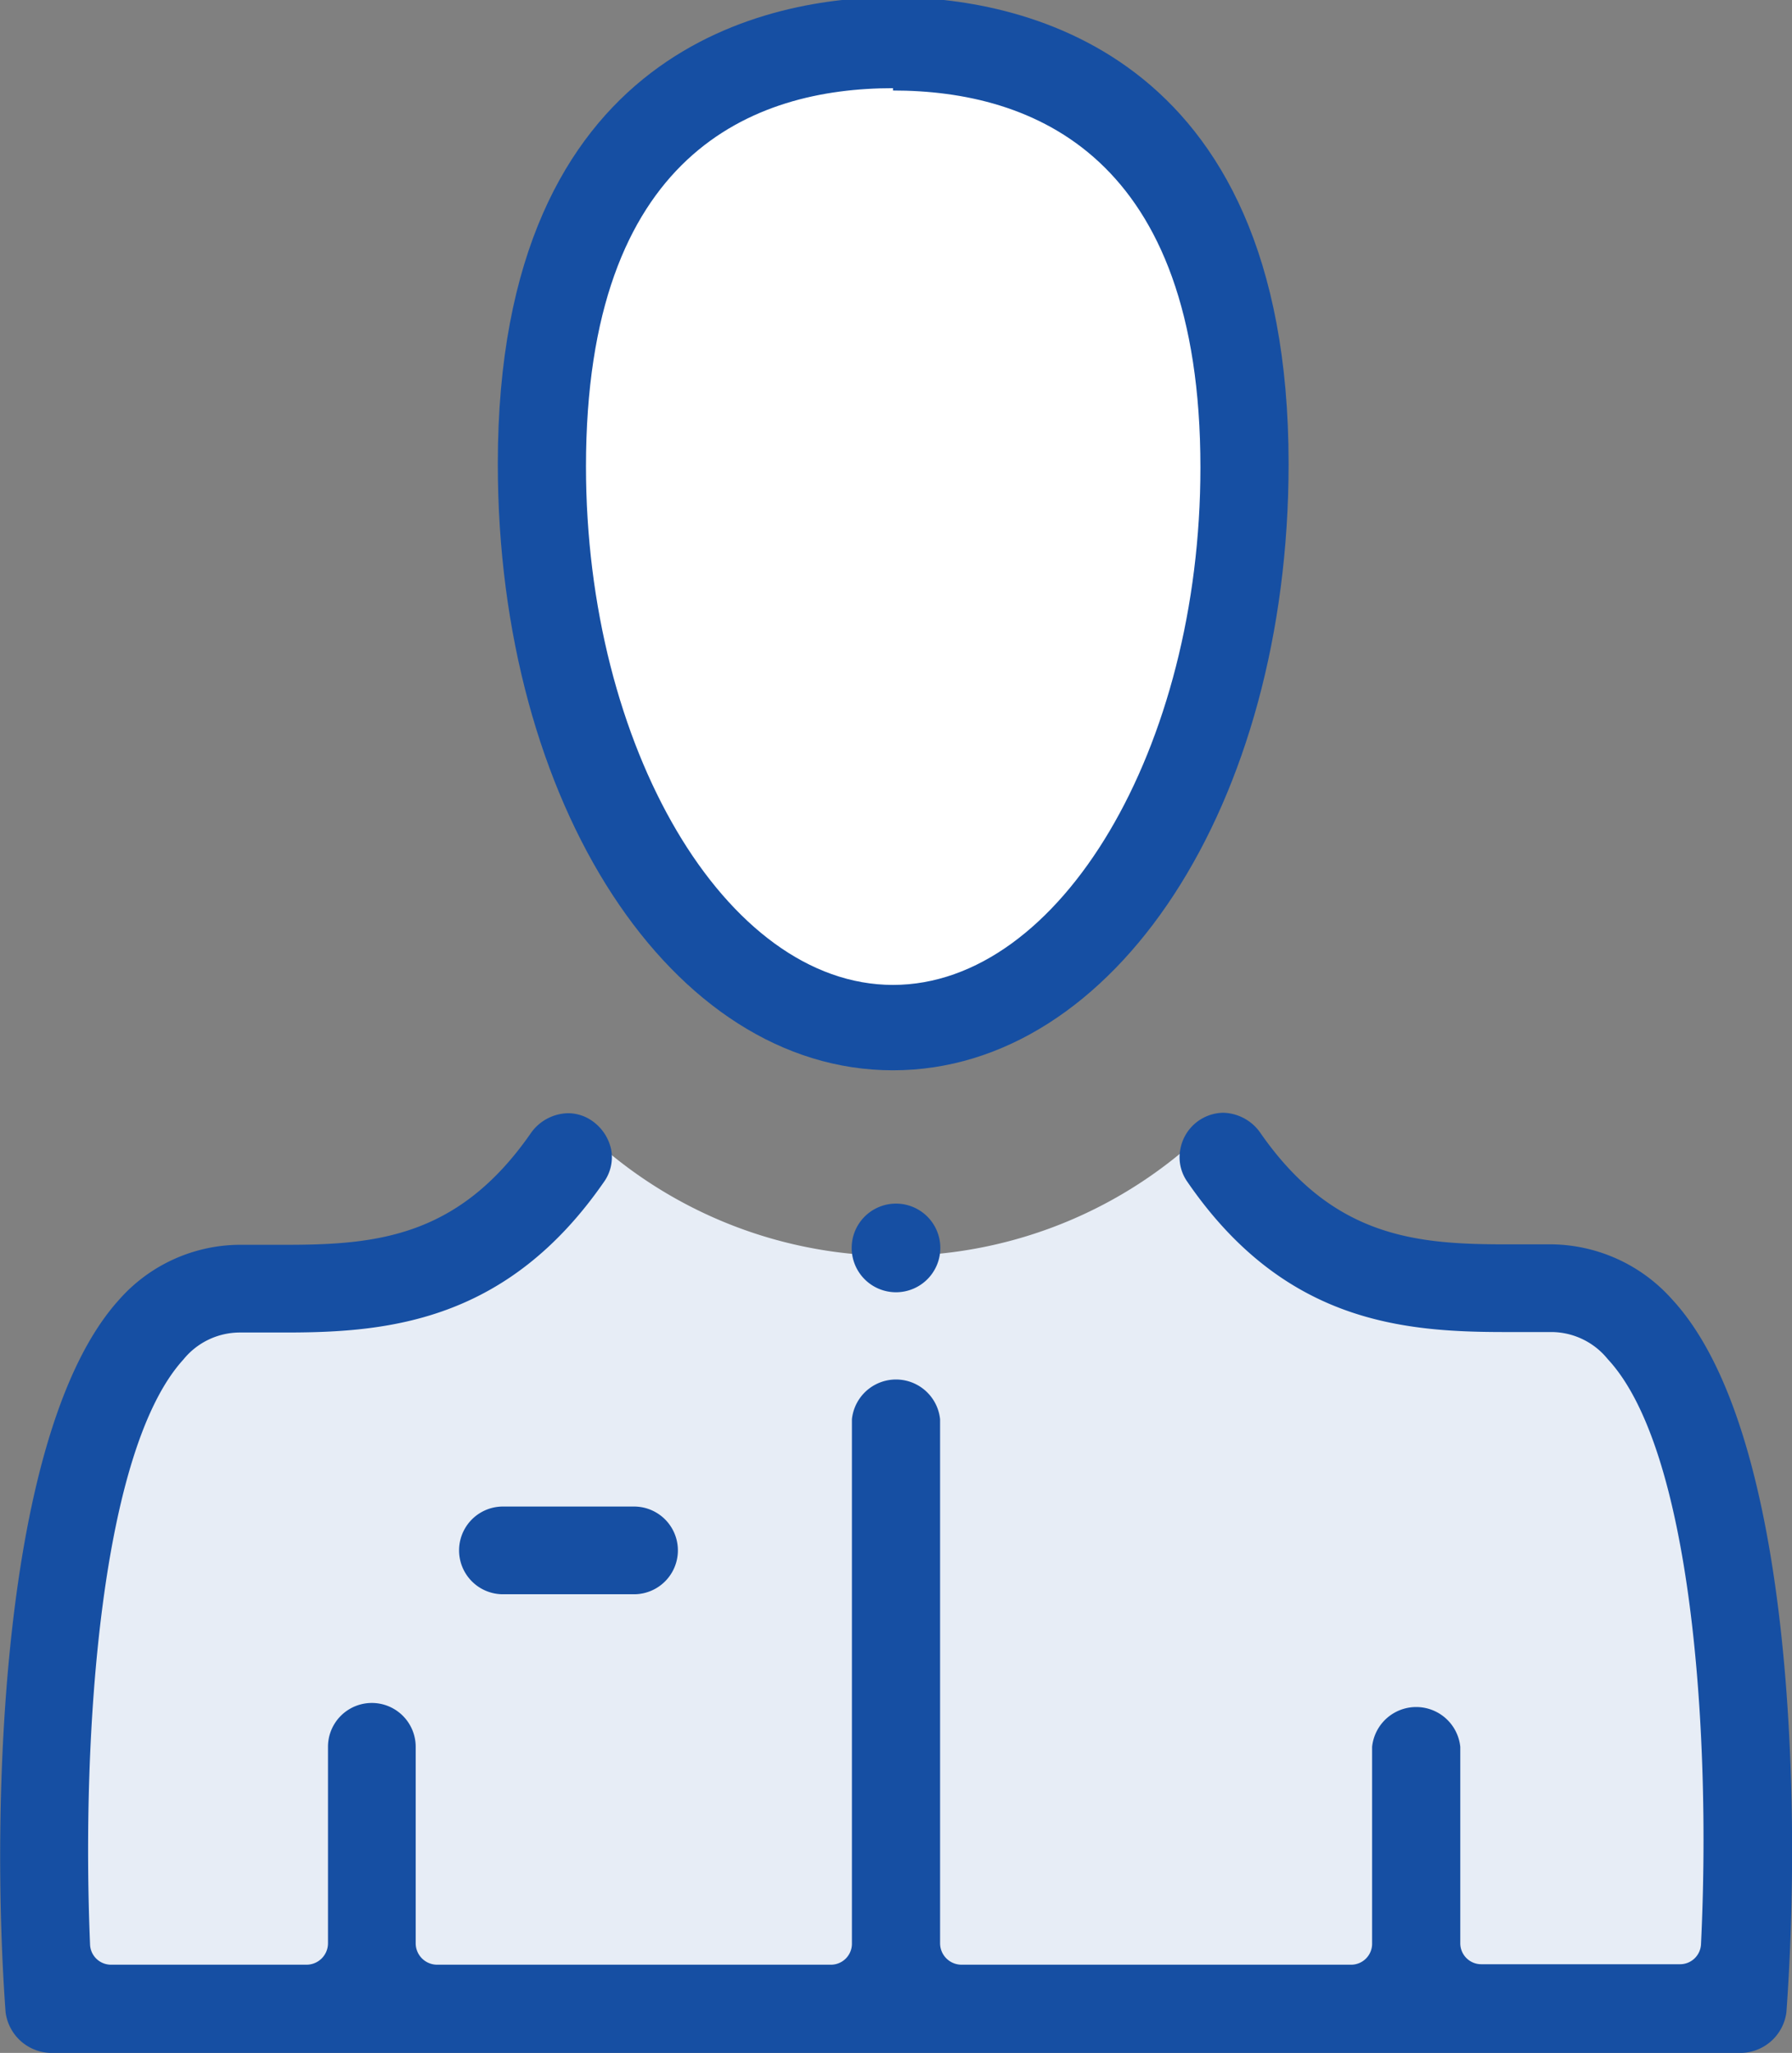
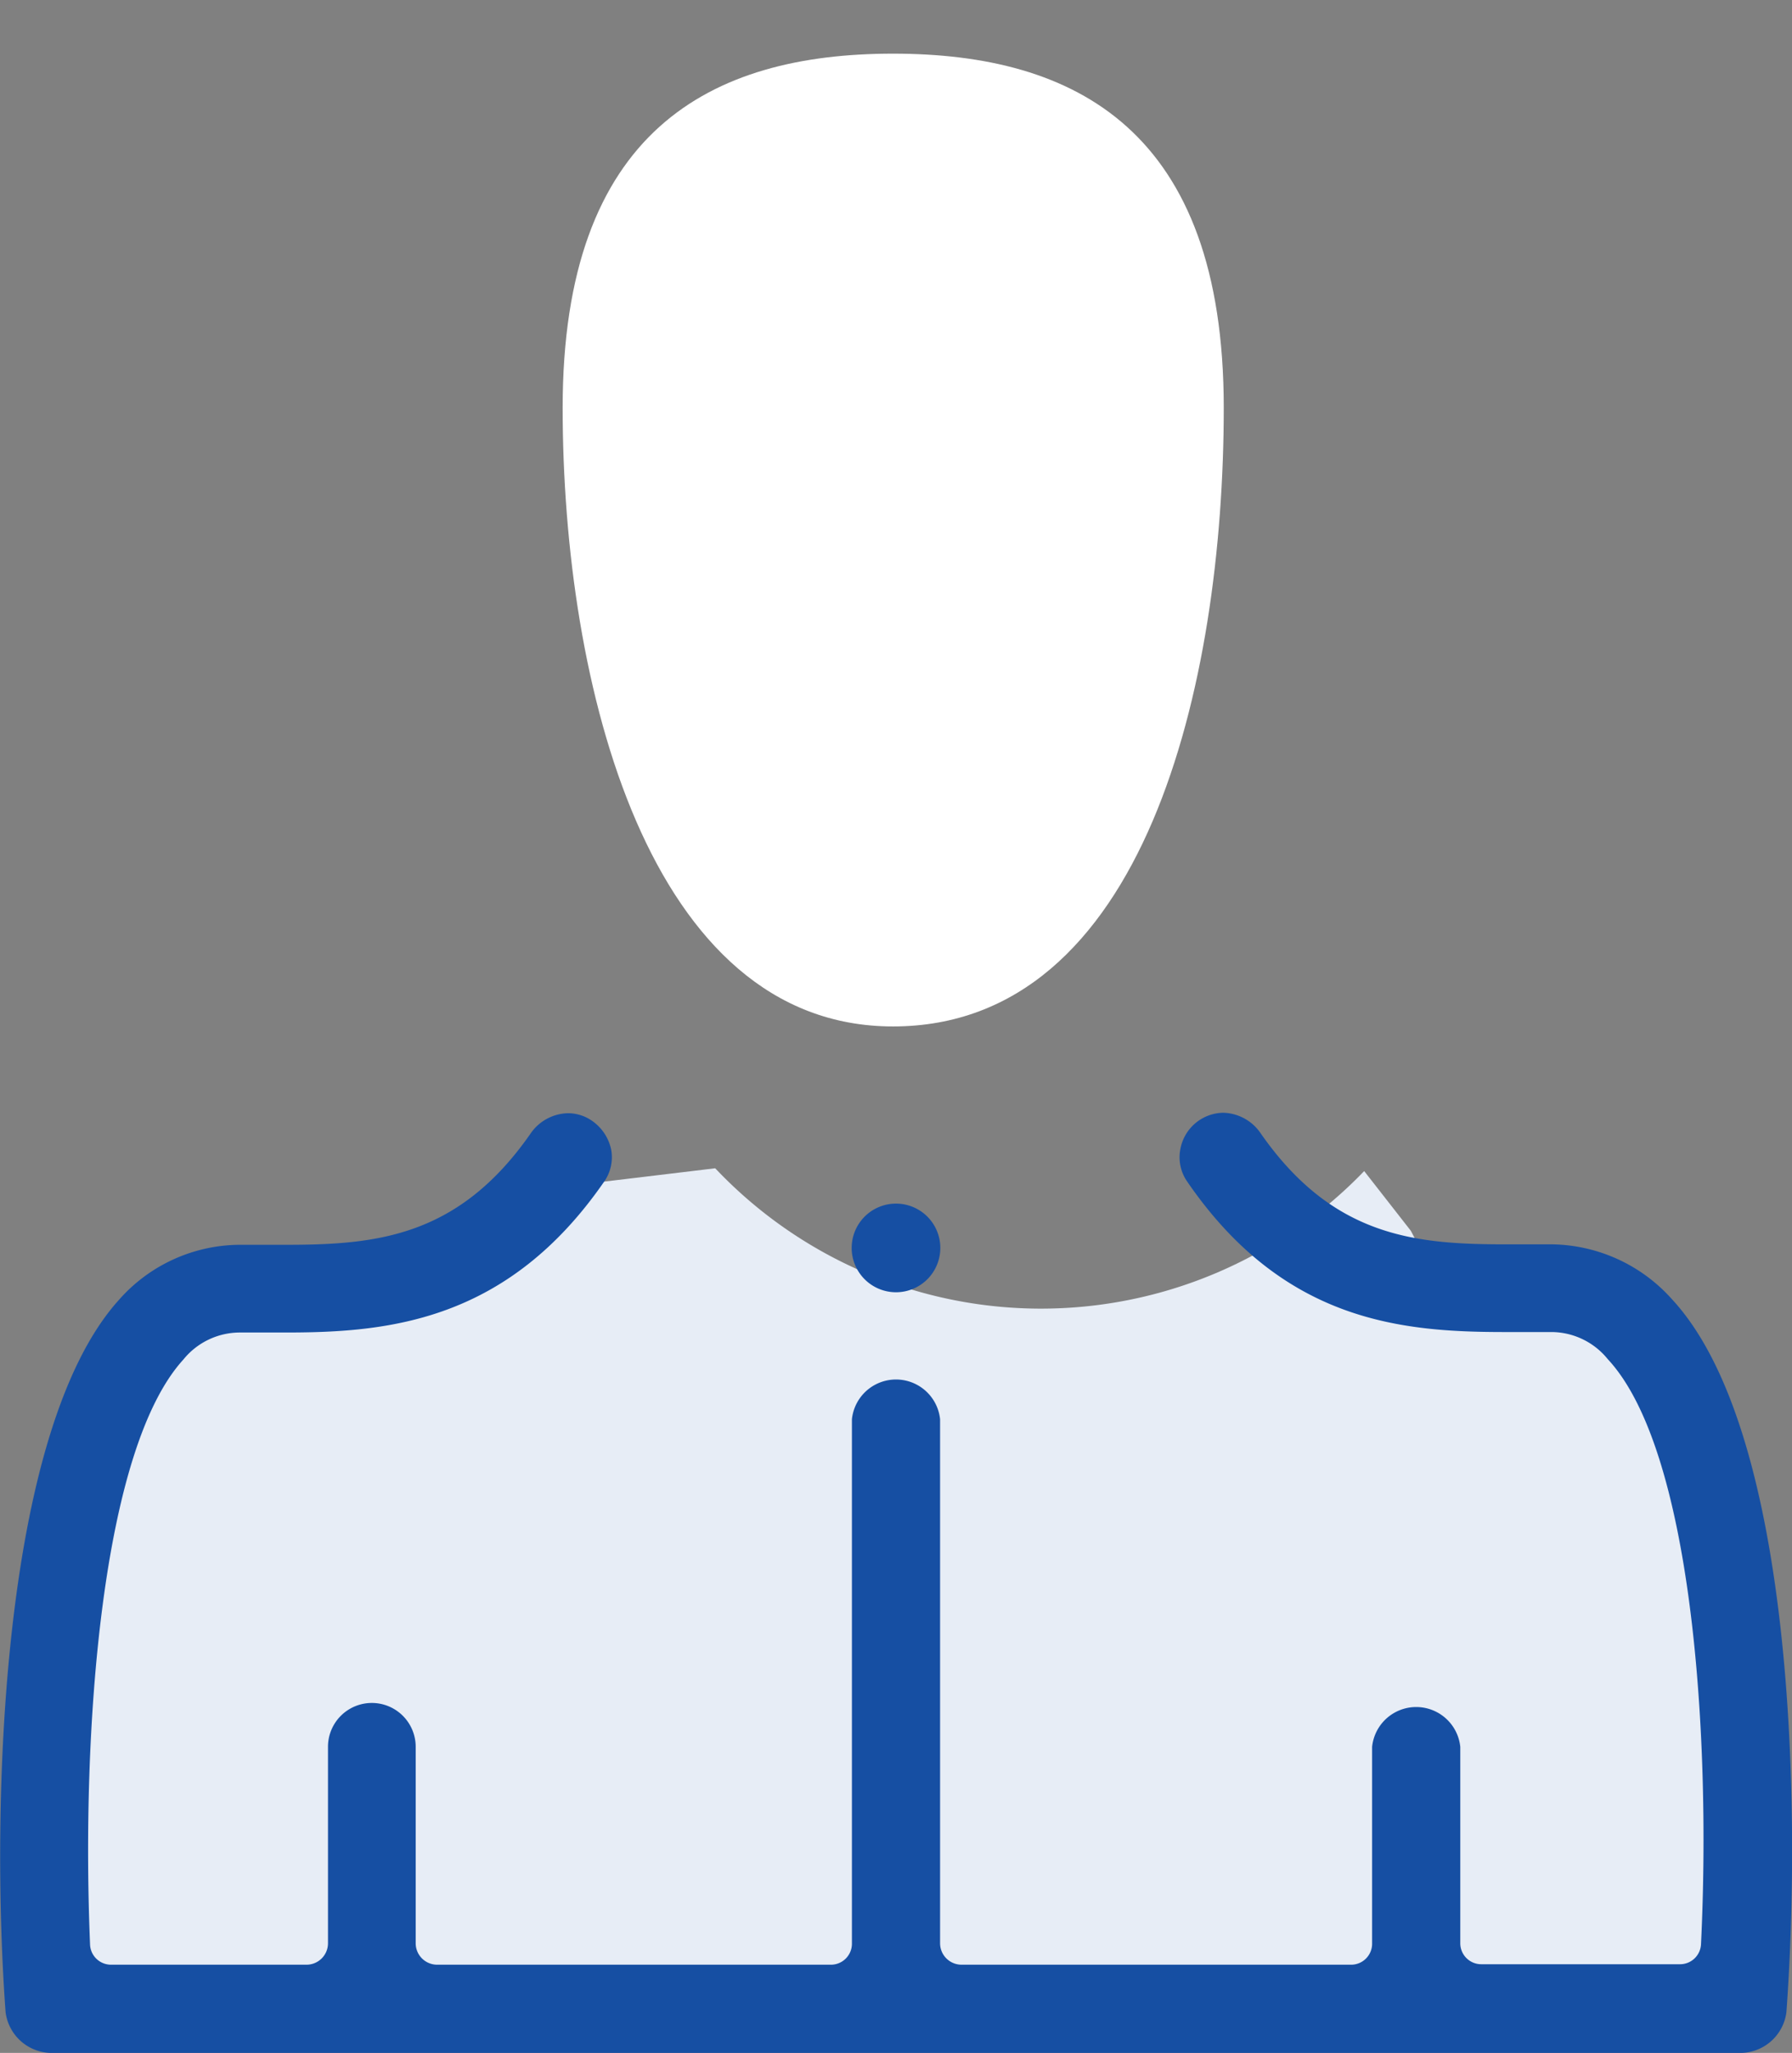
<svg xmlns="http://www.w3.org/2000/svg" viewBox="0 0 38.41 44">
  <rect x="0" y="0" width="38.41" height="44" fill="#808080" stroke="none" />
  <defs>
    <style>.cls-1{fill:#fff;}.cls-2{fill:#e7edf6;}.cls-3{fill:#164fa3;}</style>
  </defs>
  <g id="Ebene_2" data-name="Ebene 2">
    <g id="Isolationsmodus">
      <path class="cls-1" d="M26.23,8.74c0,5.94-1.7,13.26-7.09,13.26-5.24,0-7.08-7.32-7.08-13.26s3.17-7.59,7.08-7.59S26.23,2.79,26.23,8.74Z" />
-       <path class="cls-2" d="M34.93,28.56l-1.25-.87H30.93L27.8,26.56l-.69-1.31-1-1.28a9.61,9.61,0,0,1-13.91-.06L12,25.44,8,27.25l-3.62.31-2,2.07L.93,42.81h36.5V34.44Z" />
-       <path class="cls-3" d="M19.14,22.94c4.75,0,8.48-5.7,8.48-13,0-9-5.93-10-8.48-10s-8.47,1-8.47,10C10.67,17.24,14.4,22.94,19.14,22.94Zm0-21c3,0,6.59,1.4,6.59,8.08,0,6-3,11.09-6.59,11.09S12.56,16,12.56,10C12.56,3.29,16.14,1.89,19.14,1.89Z" />
+       <path class="cls-2" d="M34.93,28.56l-1.25-.87H30.93l-.69-1.31-1-1.28a9.61,9.61,0,0,1-13.91-.06L12,25.44,8,27.25l-3.62.31-2,2.07L.93,42.81h36.5V34.44Z" />
      <path class="cls-3" d="M35.84,27.85a3.51,3.51,0,0,0-2.6-1.18h-1c-1.95,0-3.7-.18-5.24-2.41a1,1,0,0,0-.78-.41.95.95,0,0,0-.92.78.91.91,0,0,0,.15.7c2.06,3,4.59,3.22,6.8,3.22h1a1.56,1.56,0,0,1,1.21.58c1.8,1.93,2.22,8,2,12.53a.45.45,0,0,1-.46.44H31.76a.45.45,0,0,1-.46-.46V37.44a.95.95,0,0,0-1.89,0v4.21a.45.45,0,0,1-.46.46H20.61a.46.46,0,0,1-.46-.46V30.42a.95.95,0,0,0-1.89,0V41.65a.45.45,0,0,1-.46.46H9.37a.46.46,0,0,1-.46-.46V37.44a.94.94,0,0,0-1.88,0v4.21a.46.46,0,0,1-.46.46H2.39a.45.45,0,0,1-.46-.44c-.19-4.57.24-10.6,2-12.53a1.56,1.56,0,0,1,1.21-.58h1c2.21,0,4.74-.25,6.8-3.22a.91.91,0,0,0,.16-.7,1,1,0,0,0-.4-.61.9.9,0,0,0-.53-.17,1,1,0,0,0-.78.41C9.85,26.5,8.1,26.68,6.14,26.68h-1a3.47,3.47,0,0,0-2.59,1.18C0,30.68-.2,38.78.12,43.13a1,1,0,0,0,.94.87H37.35a1,1,0,0,0,.94-.87C38.61,38.78,38.46,30.68,35.84,27.85Z" />
      <path class="cls-3" d="M18.26,26.65a.95.95,0,1,0,1.89,0,.95.95,0,0,0-1.89,0Z" />
-       <path class="cls-3" d="M13.59,32.29H10.78a.94.94,0,0,0,0,1.88h2.81a.94.94,0,1,0,0-1.88Z" />
    </g>
  </g>
</svg>